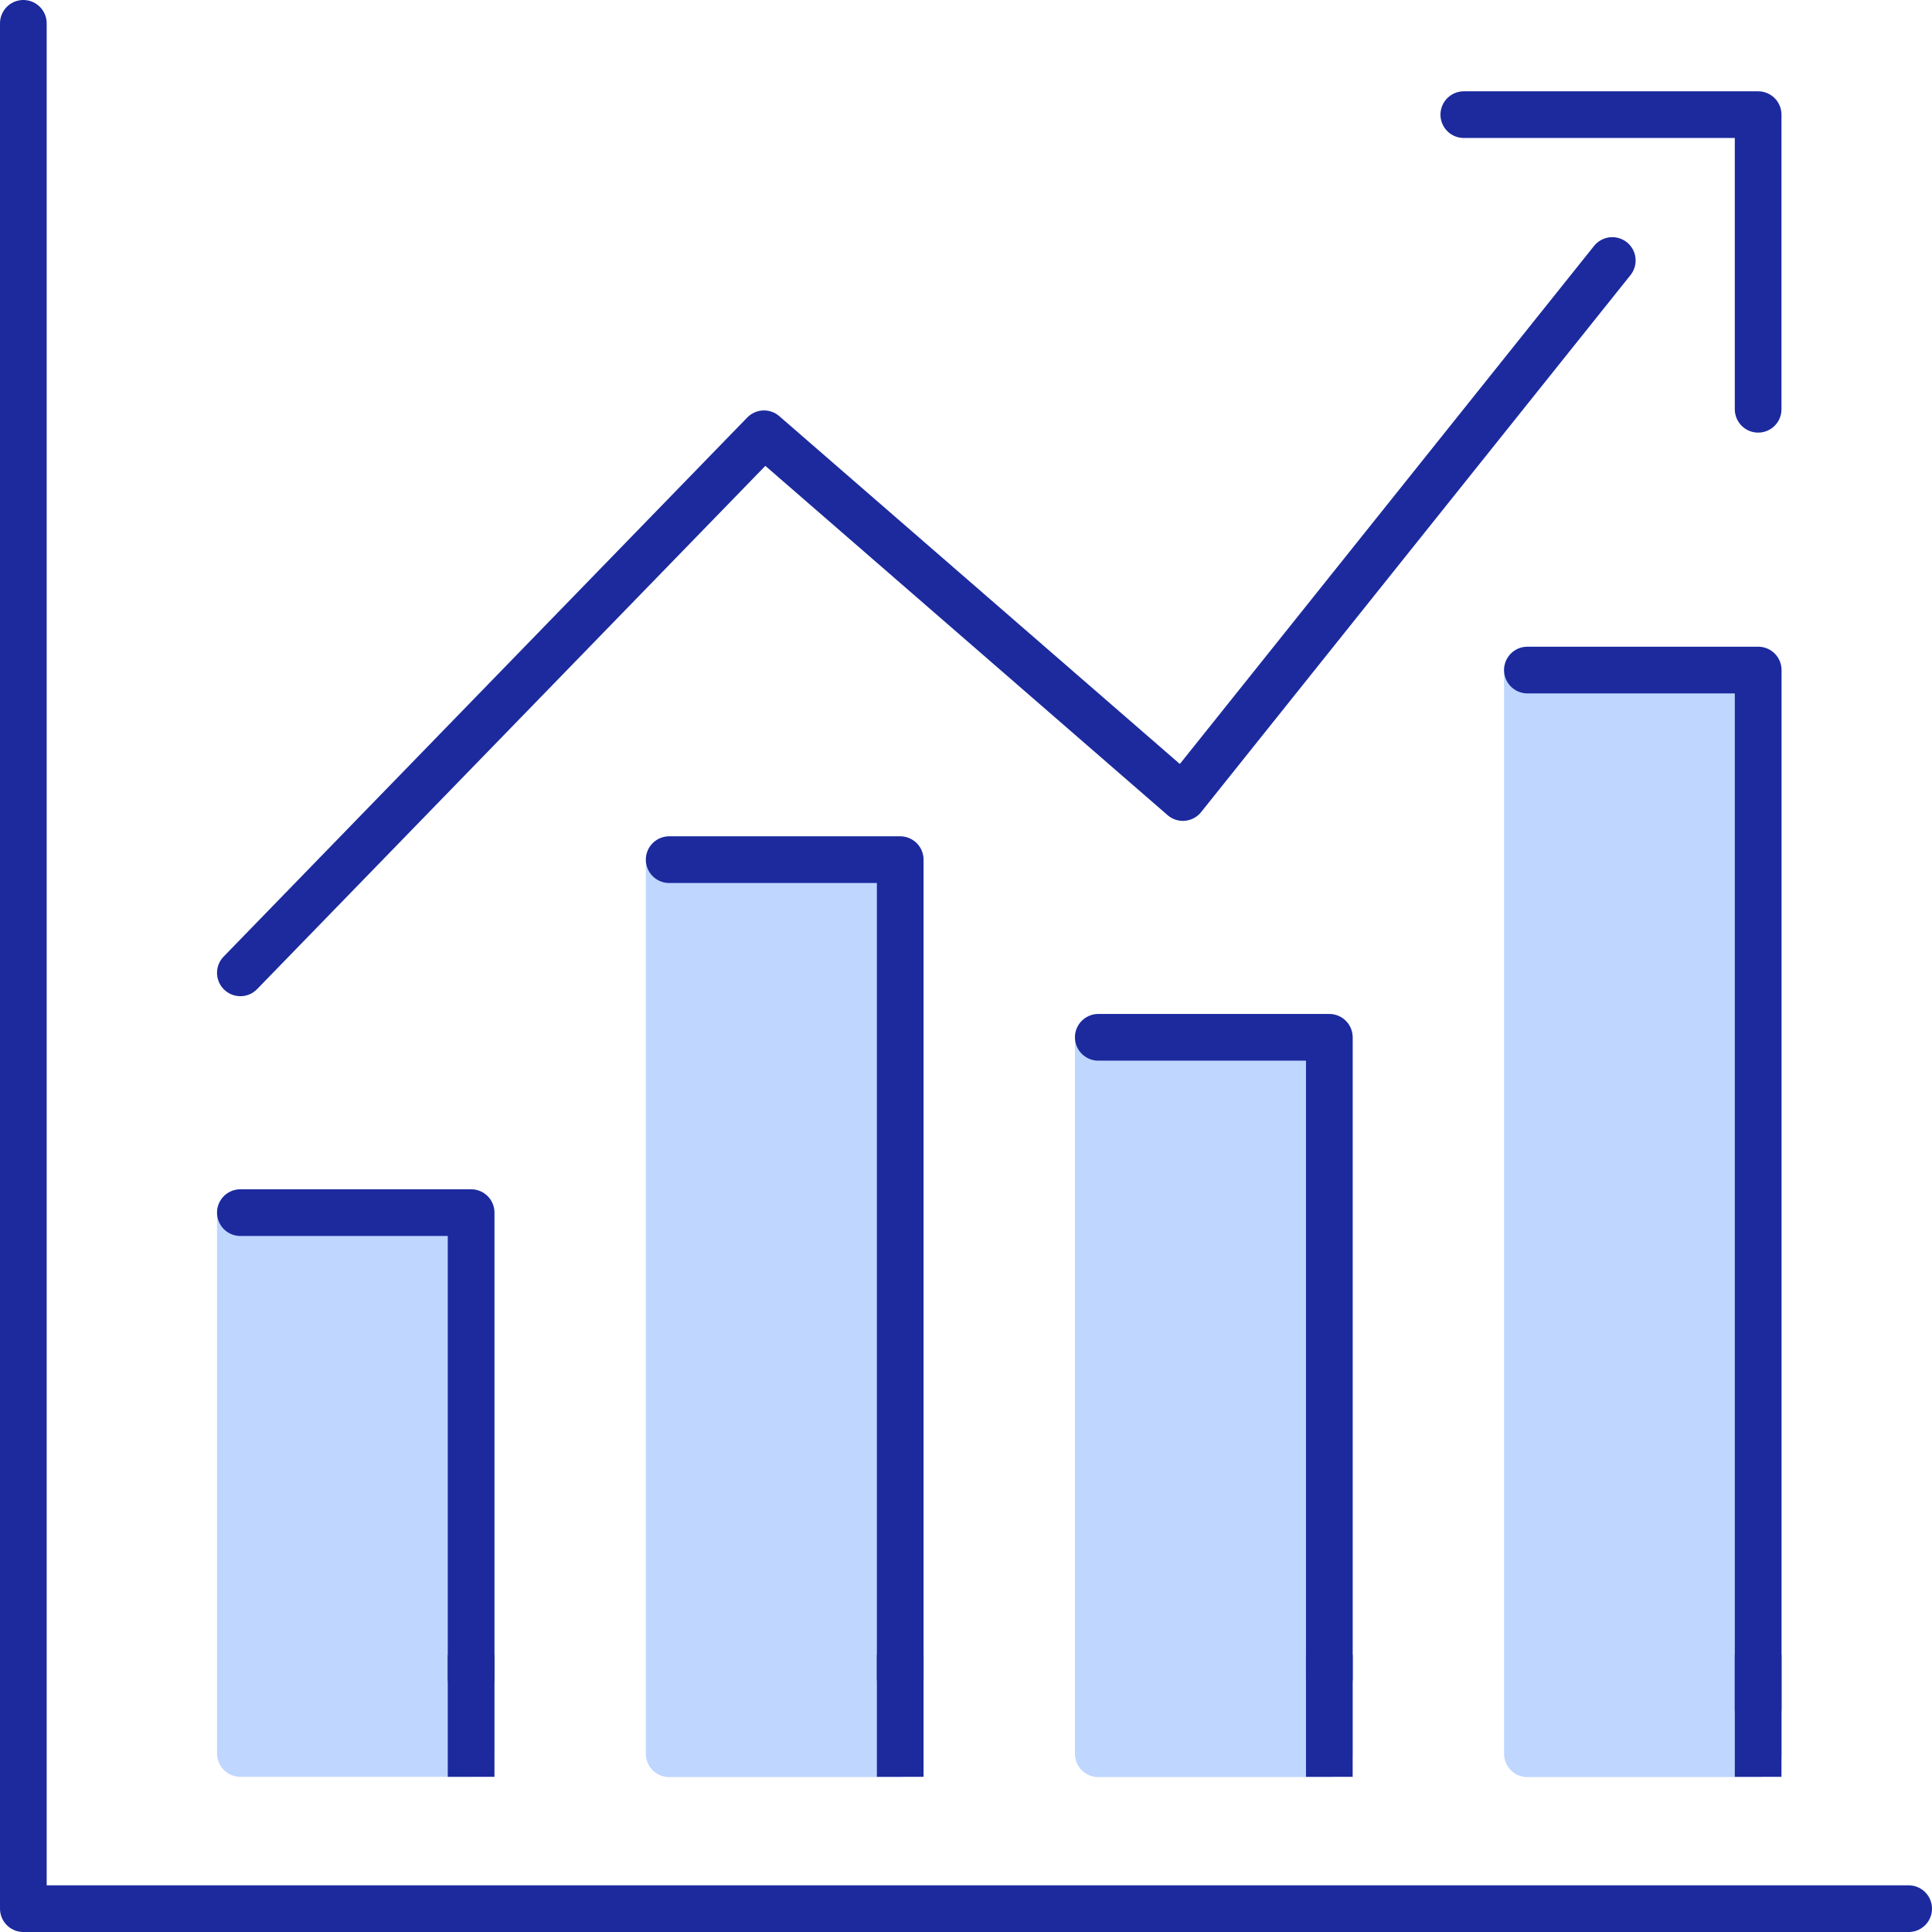
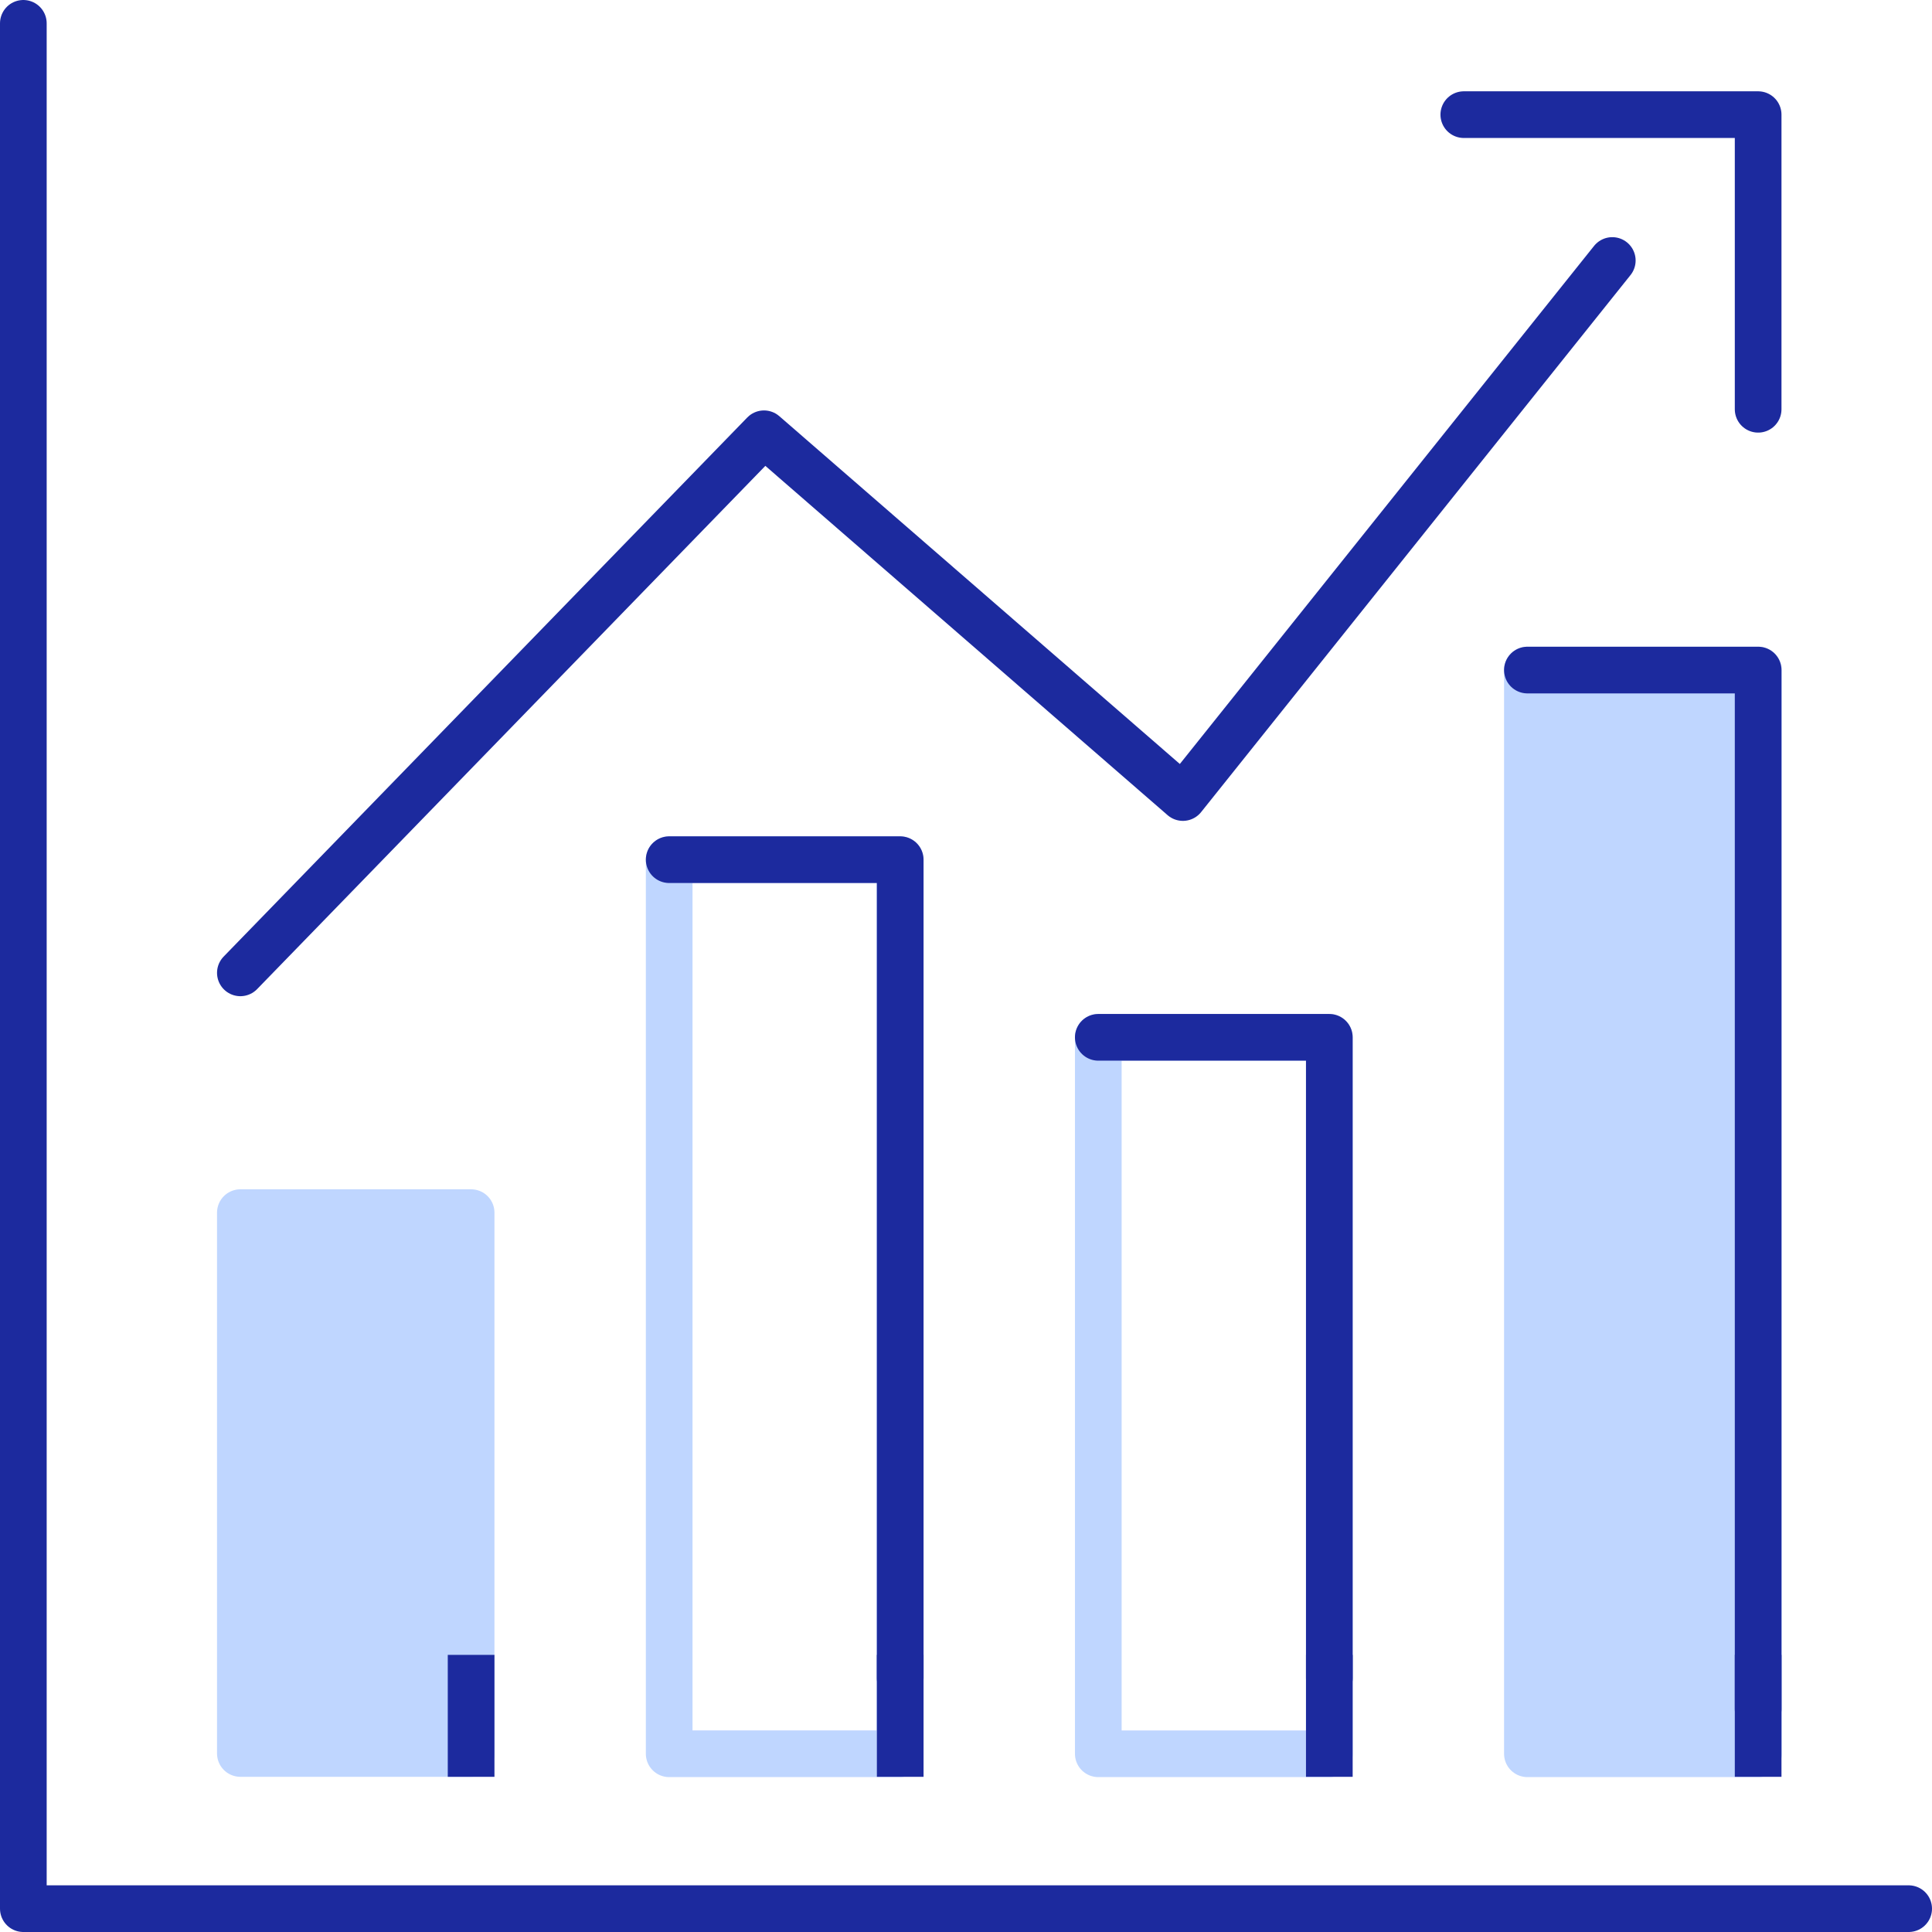
<svg xmlns="http://www.w3.org/2000/svg" id="Layer_2" data-name="Layer 2" viewBox="0 0 66.23 66.23">
  <defs>
    <style> .cls-1 { stroke: #bfd6ff; } .cls-1, .cls-2 { stroke-linecap: round; } .cls-1, .cls-2, .cls-3 { stroke-linejoin: round; stroke-width: 1.6px; } .cls-1, .cls-2, .cls-3, .cls-4 { fill: none; } .cls-2, .cls-3 { stroke: #1c2a9e; } .cls-3 { stroke-linecap: square; } .cls-5 { clip-path: url(#clippath); } .cls-6 { fill: #bfd6ff; } </style>
    <clipPath id="clippath">
      <rect class="cls-4" width="66.23" height="66.23" />
    </clipPath>
  </defs>
  <g id="Layer_1-2" data-name="Layer 1">
    <rect class="cls-6" x="52.36" y="22.97" width="7.92" height="37.15" />
    <rect class="cls-1" x="52.36" y="22.97" width="7.92" height="37.15" />
-     <rect class="cls-6" x="37.65" y="35.56" width="7.92" height="24.56" />
    <rect class="cls-1" x="37.65" y="35.56" width="7.92" height="24.56" />
-     <rect class="cls-6" x="22.94" y="29.47" width="7.91" height="30.65" />
    <rect class="cls-1" x="22.94" y="29.47" width="7.91" height="30.65" />
    <rect class="cls-6" x="8.24" y="41.57" width="7.91" height="18.54" />
    <rect class="cls-1" x="8.24" y="41.57" width="7.91" height="18.54" />
    <polyline class="cls-2" points="8.24 33.35 26.19 14.87 40.55 27.34 55.27 8.93" />
-     <polyline class="cls-2" points="8.24 41.57 16.15 41.57 16.15 57.53" />
    <polyline class="cls-2" points="37.65 35.56 45.57 35.56 45.57 57.53" />
    <polyline class="cls-2" points="22.94 29.47 30.86 29.47 30.86 57.53" />
    <polyline class="cls-2" points="52.36 22.97 60.27 22.97 60.27 58.59" />
    <g class="cls-5">
      <polyline class="cls-2" points=".8 .8 .8 65.43 65.43 65.43" />
    </g>
    <polyline class="cls-2" points="50.18 3.93 60.27 3.93 60.27 14.03" />
    <line class="cls-3" x1="16.15" y1="57.53" x2="16.15" y2="60.11" />
    <line class="cls-3" x1="30.86" y1="57.53" x2="30.86" y2="60.11" />
    <line class="cls-3" x1="45.57" y1="57.53" x2="45.57" y2="60.11" />
    <line class="cls-3" x1="60.27" y1="57.53" x2="60.27" y2="60.11" />
  </g>
</svg>